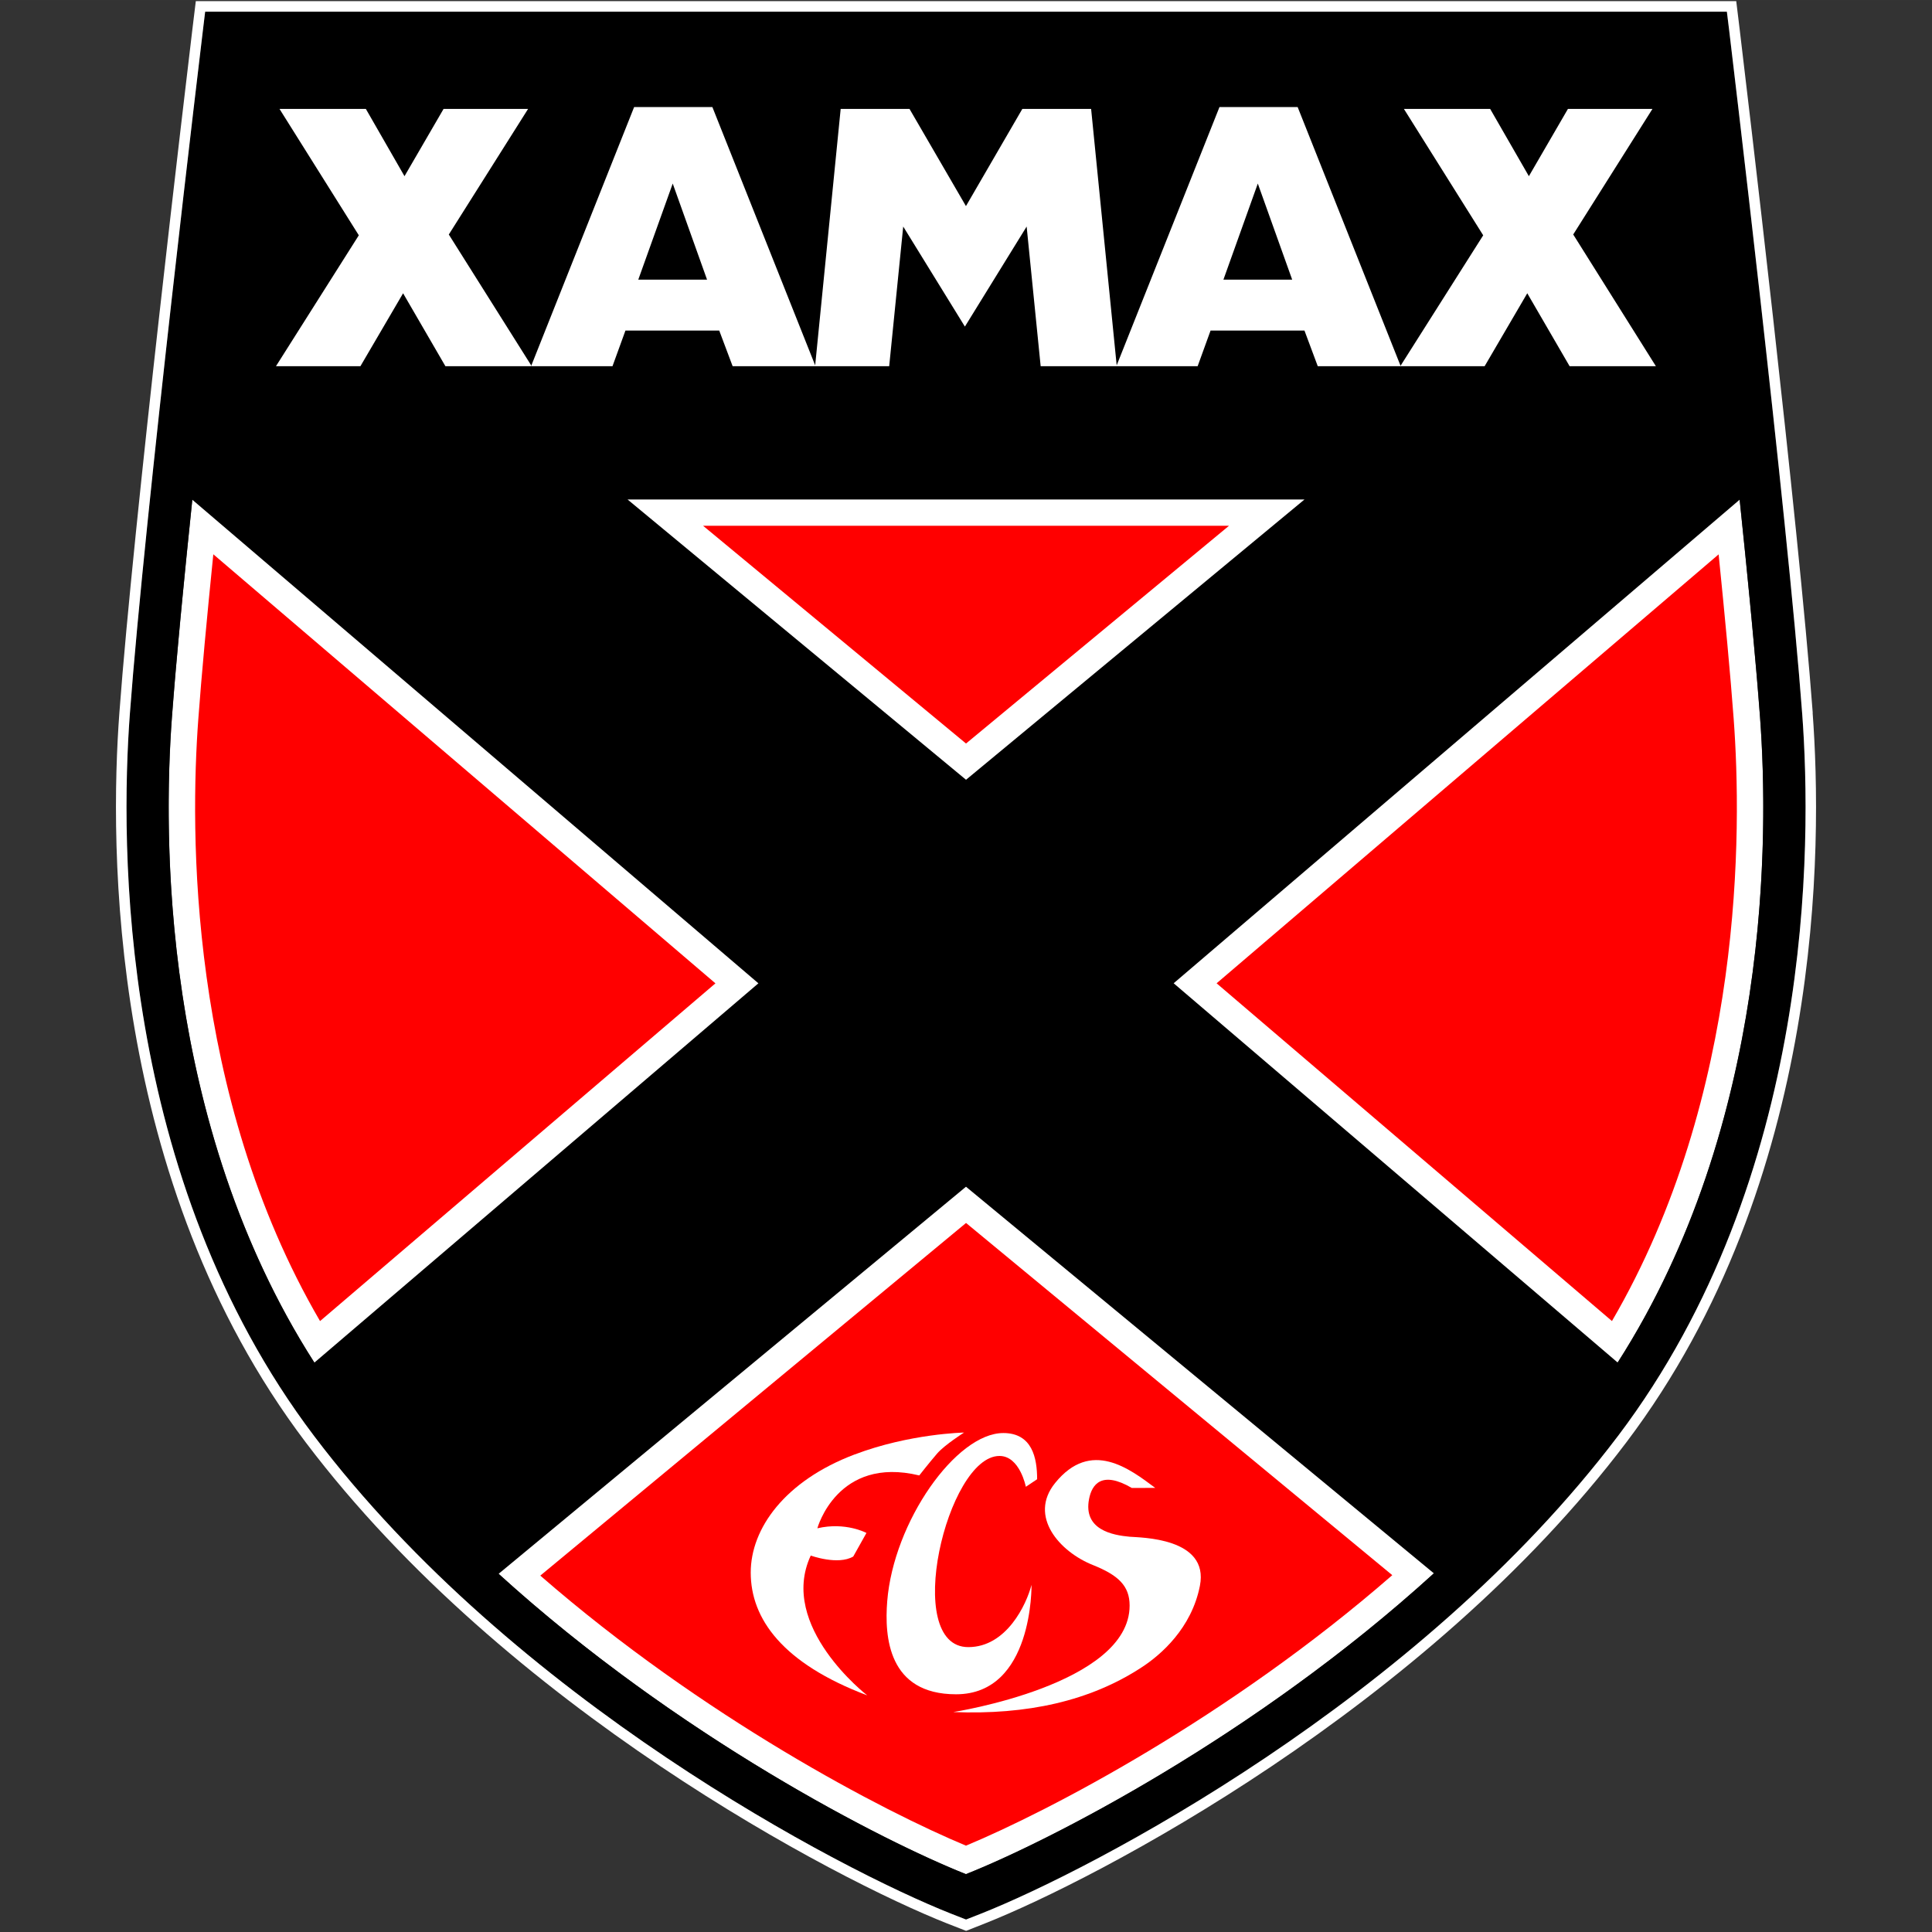
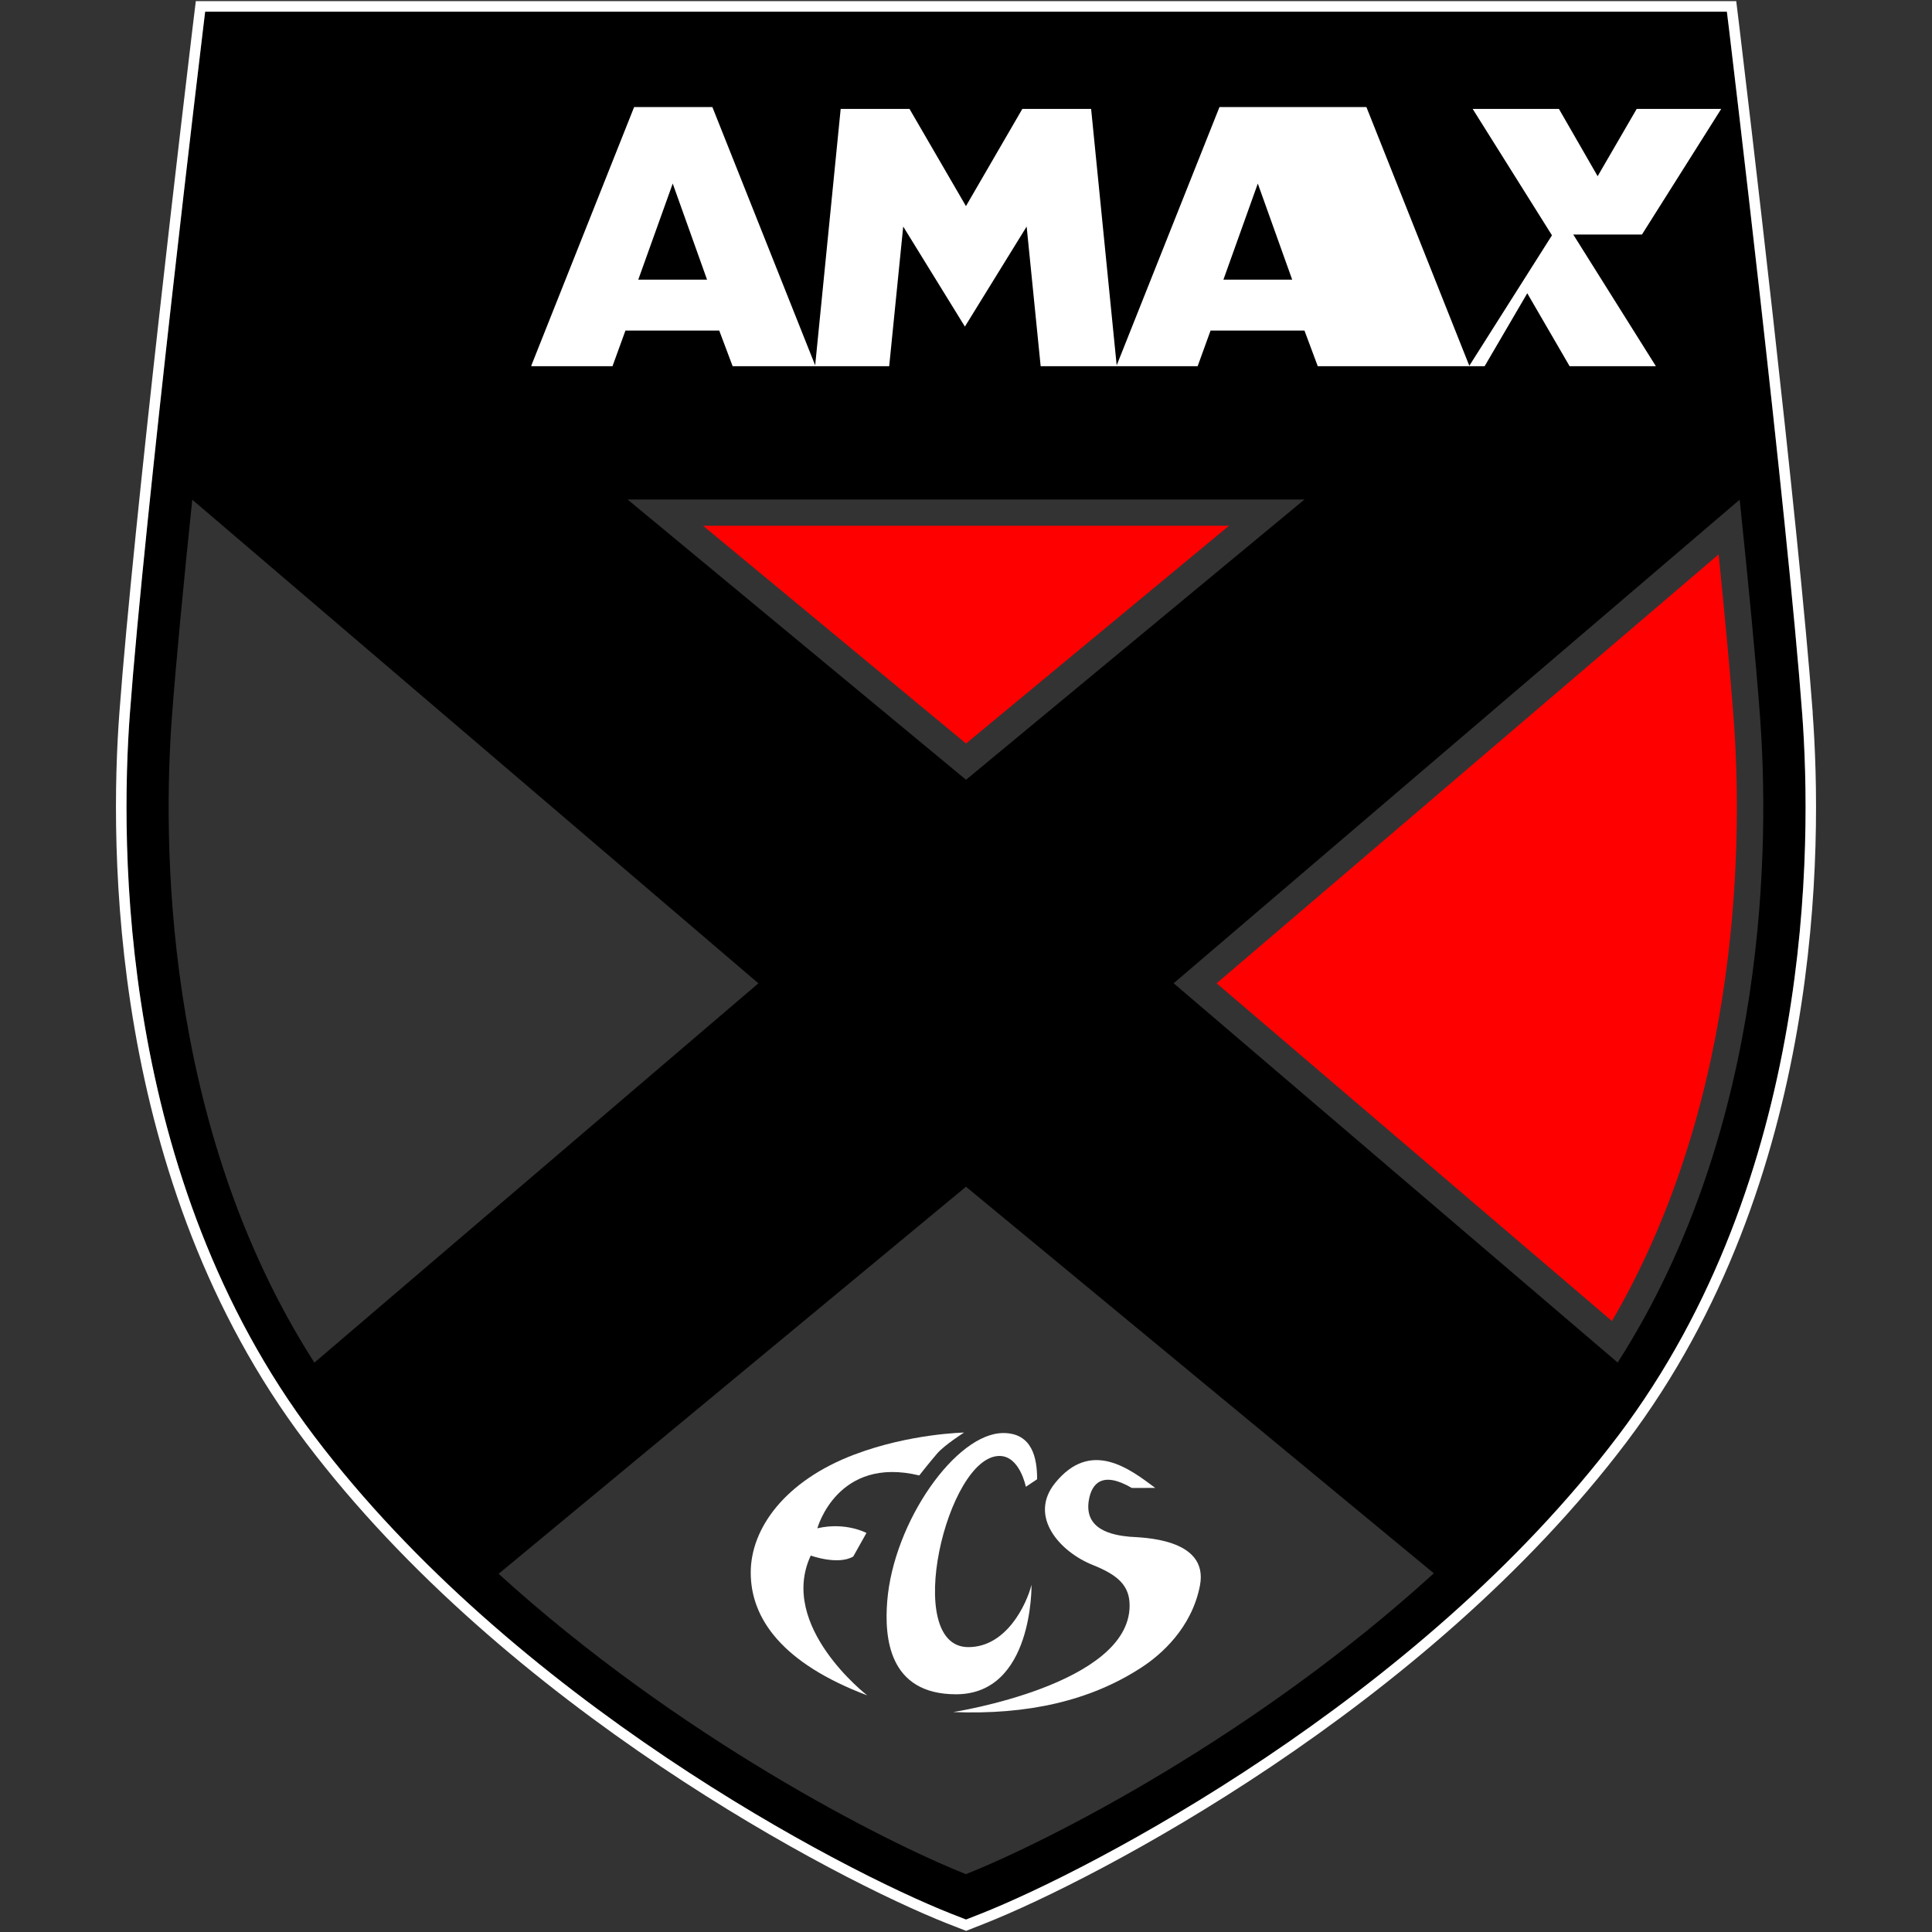
<svg xmlns="http://www.w3.org/2000/svg" xmlns:ns1="http://sodipodi.sourceforge.net/DTD/sodipodi-0.dtd" xmlns:ns2="http://www.inkscape.org/namespaces/inkscape" viewBox="0 0 3000.016 3000" width="3000" height="3000" version="1.1" id="svg28" ns1:docname="neuchatel-xamax-1x1.svg" ns2:version="0.92.4 (5da689c313, 2019-01-14)">
  <rect x="0" y="0" width="3000.016" height="3000" fill="#333333" stroke="none" />
  <defs id="defs32" />
  <ns1:namedview pagecolor="#ffffff" bordercolor="#666666" borderopacity="1" objecttolerance="10" gridtolerance="10" guidetolerance="10" ns2:pageopacity="0" ns2:pageshadow="2" ns2:window-width="1920" ns2:window-height="1001" id="namedview30" showgrid="false" ns2:zoom="0.12995023" ns2:cx="1570.2223" ns2:cy="1500.0024" ns2:window-x="-9" ns2:window-y="-9" ns2:window-maximized="1" ns2:current-layer="svg28" fit-margin-top="1.768" fit-margin-left="180.064" fit-margin-right="180.064" fit-margin-bottom="1.768" />
  <title id="title2">Neuchâtel Xamax FCS</title>
-   <path d="M 376.72,83.798 C 360.009,224.286 287.356,839.736 267.068,1113.095 c -14.586,195.967 -17.266,693.304 272.844,1077.001 300.736,397.676 794.442,654.39 960.036,720.113 165.634,-65.63 659.485,-322.344 960.181,-720.113 290.017,-383.684 287.483,-880.955 272.778,-1077.001 C 2712.658,839.736 2640.006,224.286 2623.308,83.798 H 376.668 Z" id="path4" ns2:connector-curvature="0" style="fill:#ffffff;stroke-width:13.2" />
  <path d="m 2511.952,2115.78 -689.489,-588.971 878.922,-750.961 c 13.49,129.4 25.212,250.51 31.601,337.194 13.596,183.678 16.632,631.567 -221.1,1002.751 m -1012.004,794.376 c -127.09,-50.437 -447.48,-213.51 -725.617,-466.369 l 725.736,-601.062 726.462,600.283 c -278.256,253.44 -599.412,416.724 -726.62,467.148 M 266.962,1113.121 c 6.455,-86.684 18.11,-207.834 31.601,-337.194 L 1177.644,1526.889 488.168,2115.859 C 250.119,1744.543 253.3,1296.654 266.962,1113.042 M 2025.598,775.61 1500.054,1210.814 974.496,775.61 H 2025.493 Z m 772.728,332.561 C 2775.385,798.592 2685.783,54.455 2684.978,47.023 l -3.564,-28.908 H 318.482 l -3.511,28.908 c -0.871,7.432 -90.473,751.568 -113.401,1061.148 -15.18,203.412 -17.596,719.955 285.952,1121.446 310.055,410.111 818.836,674.441 988.865,741.761 l 23.615,9.214 23.536,-9.28 c 169.897,-67.267 678.836,-331.531 988.865,-741.695 303.732,-401.544 301.224,-918.034 286.044,-1121.472" id="path6" ns2:connector-curvature="0" style="stroke-width:13.2" />
-   <path d="M 1110.918,1526.928 331.233,860.698 c -9.9,97.957 -18.256,187.387 -23.258,255.38 -12.844,172.418 -16.249,583.202 188.984,935.299 l 613.958,-524.436 z" id="path8" ns2:connector-curvature="0" style="fill:#ff0000;stroke-width:13.2" />
  <polygon points="130.94,61.71 69.066,61.71 100,87.329 " id="polygon10" style="fill:#ff0000" transform="matrix(13.2,0,0,13.2,180.04,1.8)" />
  <path d="m 2668.768,860.75 -779.618,666.112 613.906,524.462 c 205.141,-352.044 201.788,-762.841 188.998,-935.167 -5.016,-68.086 -13.464,-157.436 -23.364,-255.446" id="path12" ns2:connector-curvature="0" style="fill:#ff0000;stroke-width:13.2" />
-   <path d="m 1500.04,1899.036 -661.069,547.562 c 253.414,220.625 533.478,366.221 660.99,419.338 127.657,-53.156 408.157,-198.937 661.98,-420.024 l -661.848,-546.876 z" id="path14" ns2:connector-curvature="0" style="fill:#ff0000;stroke-width:13.2" />
-   <polygon points="19.24,12.675 28.57,27.542 18.825,42.941 28.76,42.941 33.779,34.364 38.756,42.941 48.855,42.941 48.873,42.884 39.157,27.451 48.483,12.675 38.541,12.675 33.944,20.589 29.399,12.675 " id="polygon16" style="fill:#ffffff" transform="matrix(13.2,0,0,13.2,180.04,1.8)" />
-   <path d="m 1899.736,434.206 53.394,-149.2 53.368,149.2 h -106.603 z m -908.609,0 53.486,-149.2 53.288,149.2 z m 1451.736,-70.039 123.064,-195.043 h -131.248 l -60.628,104.465 -60.113,-104.465 h -133.94 l 123.116,196.258 -128.344,202.594 -159.773,-401.755 H 1893.612 L 1733.984,567.301 1694.292,169.136 h -106.814 l -87.542,150.902 -87.648,-150.929 h -106.88 l -39.6,398.191 -159.628,-401.095 H 984.686 l -159.746,401.663 0.383,0.739 h 125.77 l 20.09,-55.308 h 145.649 l 20.79,55.308 h 243.118 l 21.767,-216.836 95.779,155.351 95.885,-155.351 21.767,216.836 h 243.764 l 20.051,-55.308 h 145.82 l 20.632,55.308 h 259.142 l 66.198,-113.23 65.736,113.23 h 133.967 l -128.304,-204.442 z" id="path18" ns2:connector-curvature="0" style="fill:#ffffff;stroke-width:13.2" />
+   <path d="m 1899.736,434.206 53.394,-149.2 53.368,149.2 h -106.603 z m -908.609,0 53.486,-149.2 53.288,149.2 m 1451.736,-70.039 123.064,-195.043 h -131.248 l -60.628,104.465 -60.113,-104.465 h -133.94 l 123.116,196.258 -128.344,202.594 -159.773,-401.755 H 1893.612 L 1733.984,567.301 1694.292,169.136 h -106.814 l -87.542,150.902 -87.648,-150.929 h -106.88 l -39.6,398.191 -159.628,-401.095 H 984.686 l -159.746,401.663 0.383,0.739 h 125.77 l 20.09,-55.308 h 145.649 l 20.79,55.308 h 243.118 l 21.767,-216.836 95.779,155.351 95.885,-155.351 21.767,216.836 h 243.764 l 20.051,-55.308 h 145.82 l 20.632,55.308 h 259.142 l 66.198,-113.23 65.736,113.23 h 133.967 l -128.304,-204.442 z" id="path18" ns2:connector-curvature="0" style="fill:#ffffff;stroke-width:13.2" />
  <path d="m 2512.48,2229.696 c -310.055,410.164 -818.928,674.441 -988.891,741.721 l -23.496,9.24 -23.628,-9.24 C 1306.462,2904.084 797.655,2639.767 487.64,2229.657 184.106,1828.112 186.548,1311.61 201.688,1108.198 224.656,798.605 314.192,54.481 315.09,47.05 l 3.485,-28.895 H 2681.506 l 3.564,28.895 c 0.805,7.432 90.407,751.555 113.388,1061.148 15.18,203.412 17.556,719.915 -285.912,1121.459 m 302.28,-1122.673 c -22.044,-296.908 -104.148,-983.796 -113.52,-1061.914 l -5.28,-43.309 H 304.054 l -5.359,44.075 c -9.227,77.405 -91.37,764.32 -113.335,1061.148 -15.286,205.273 -17.794,726.554 289.172,1132.468 312.299,413.186 824.762,679.47 995.98,747.212 l 29.674,11.576 29.515,-11.642 c 171.178,-67.742 683.549,-333.973 995.874,-747.159 306.768,-406.032 304.392,-927.3 289.08,-1132.573" id="path20" ns2:connector-curvature="0" style="fill:#ffffff;stroke-width:13.2" />
  <path d="m 1327.015,2258.472 c -108.372,40.96 -161.278,114.972 -161.278,183.388 0,71.768 49.342,140.976 180.866,190.714 0,0 -138.877,-107.237 -87.674,-217.114 0,0 42.148,15.431 66,1.492 l 20.486,-36.577 c 0,0 -32.221,-17.516 -76.217,-7.247 0,0 30.796,-112.86 158.242,-82.078 0,0 16.051,-20.486 27.826,-34.096 11.735,-13.477 41.699,-32.472 41.699,-32.472 0,0 -84.506,1.584 -169.95,34.056" id="path22" ns2:connector-curvature="0" style="fill:#ffffff;stroke-width:13.2" />
  <path d="m 1557.856,2225.208 c 45.025,0 52.602,38.782 52.602,71.742 l -17.516,11.722 c 0,0 -9.306,-47.876 -40.96,-47.876 -81.589,0 -151.8,296.842 -48.365,296.842 59.334,0 90.328,-66.37 98.116,-96.69 0,0 2.996,169.924 -117.19,169.924 -105.402,0 -111.263,-89.311 -106.867,-144.421 9.808,-123.288 106.907,-261.228 180.233,-261.228" id="path24" ns2:connector-curvature="0" style="fill:#ffffff;stroke-width:13.2" />
  <path d="m 1793.608,2310.216 c -39.23,-29.159 -99.594,-76.217 -155.232,-7.392 -41.897,51.784 7.207,106.867 58.608,127.314 39.428,15.8 57.09,32.248 57.09,63.004 0,122.971 -273.9,165.343 -273.9,165.343 114.233,4.567 212.678,-16.975 292.868,-69.643 29.41,-19.153 77.26,-60.483 90.169,-126.364 14.824,-75.266 -93.047,-74.818 -109.138,-76.243 -26.36,-2.416 -72.257,-10.718 -62.977,-58.568 4.396,-22.81 19.708,-44.458 66.436,-17.147 l 36.168,-0.132 z" id="path26" ns2:connector-curvature="0" style="fill:#ffffff;stroke-width:13.2" />
</svg>